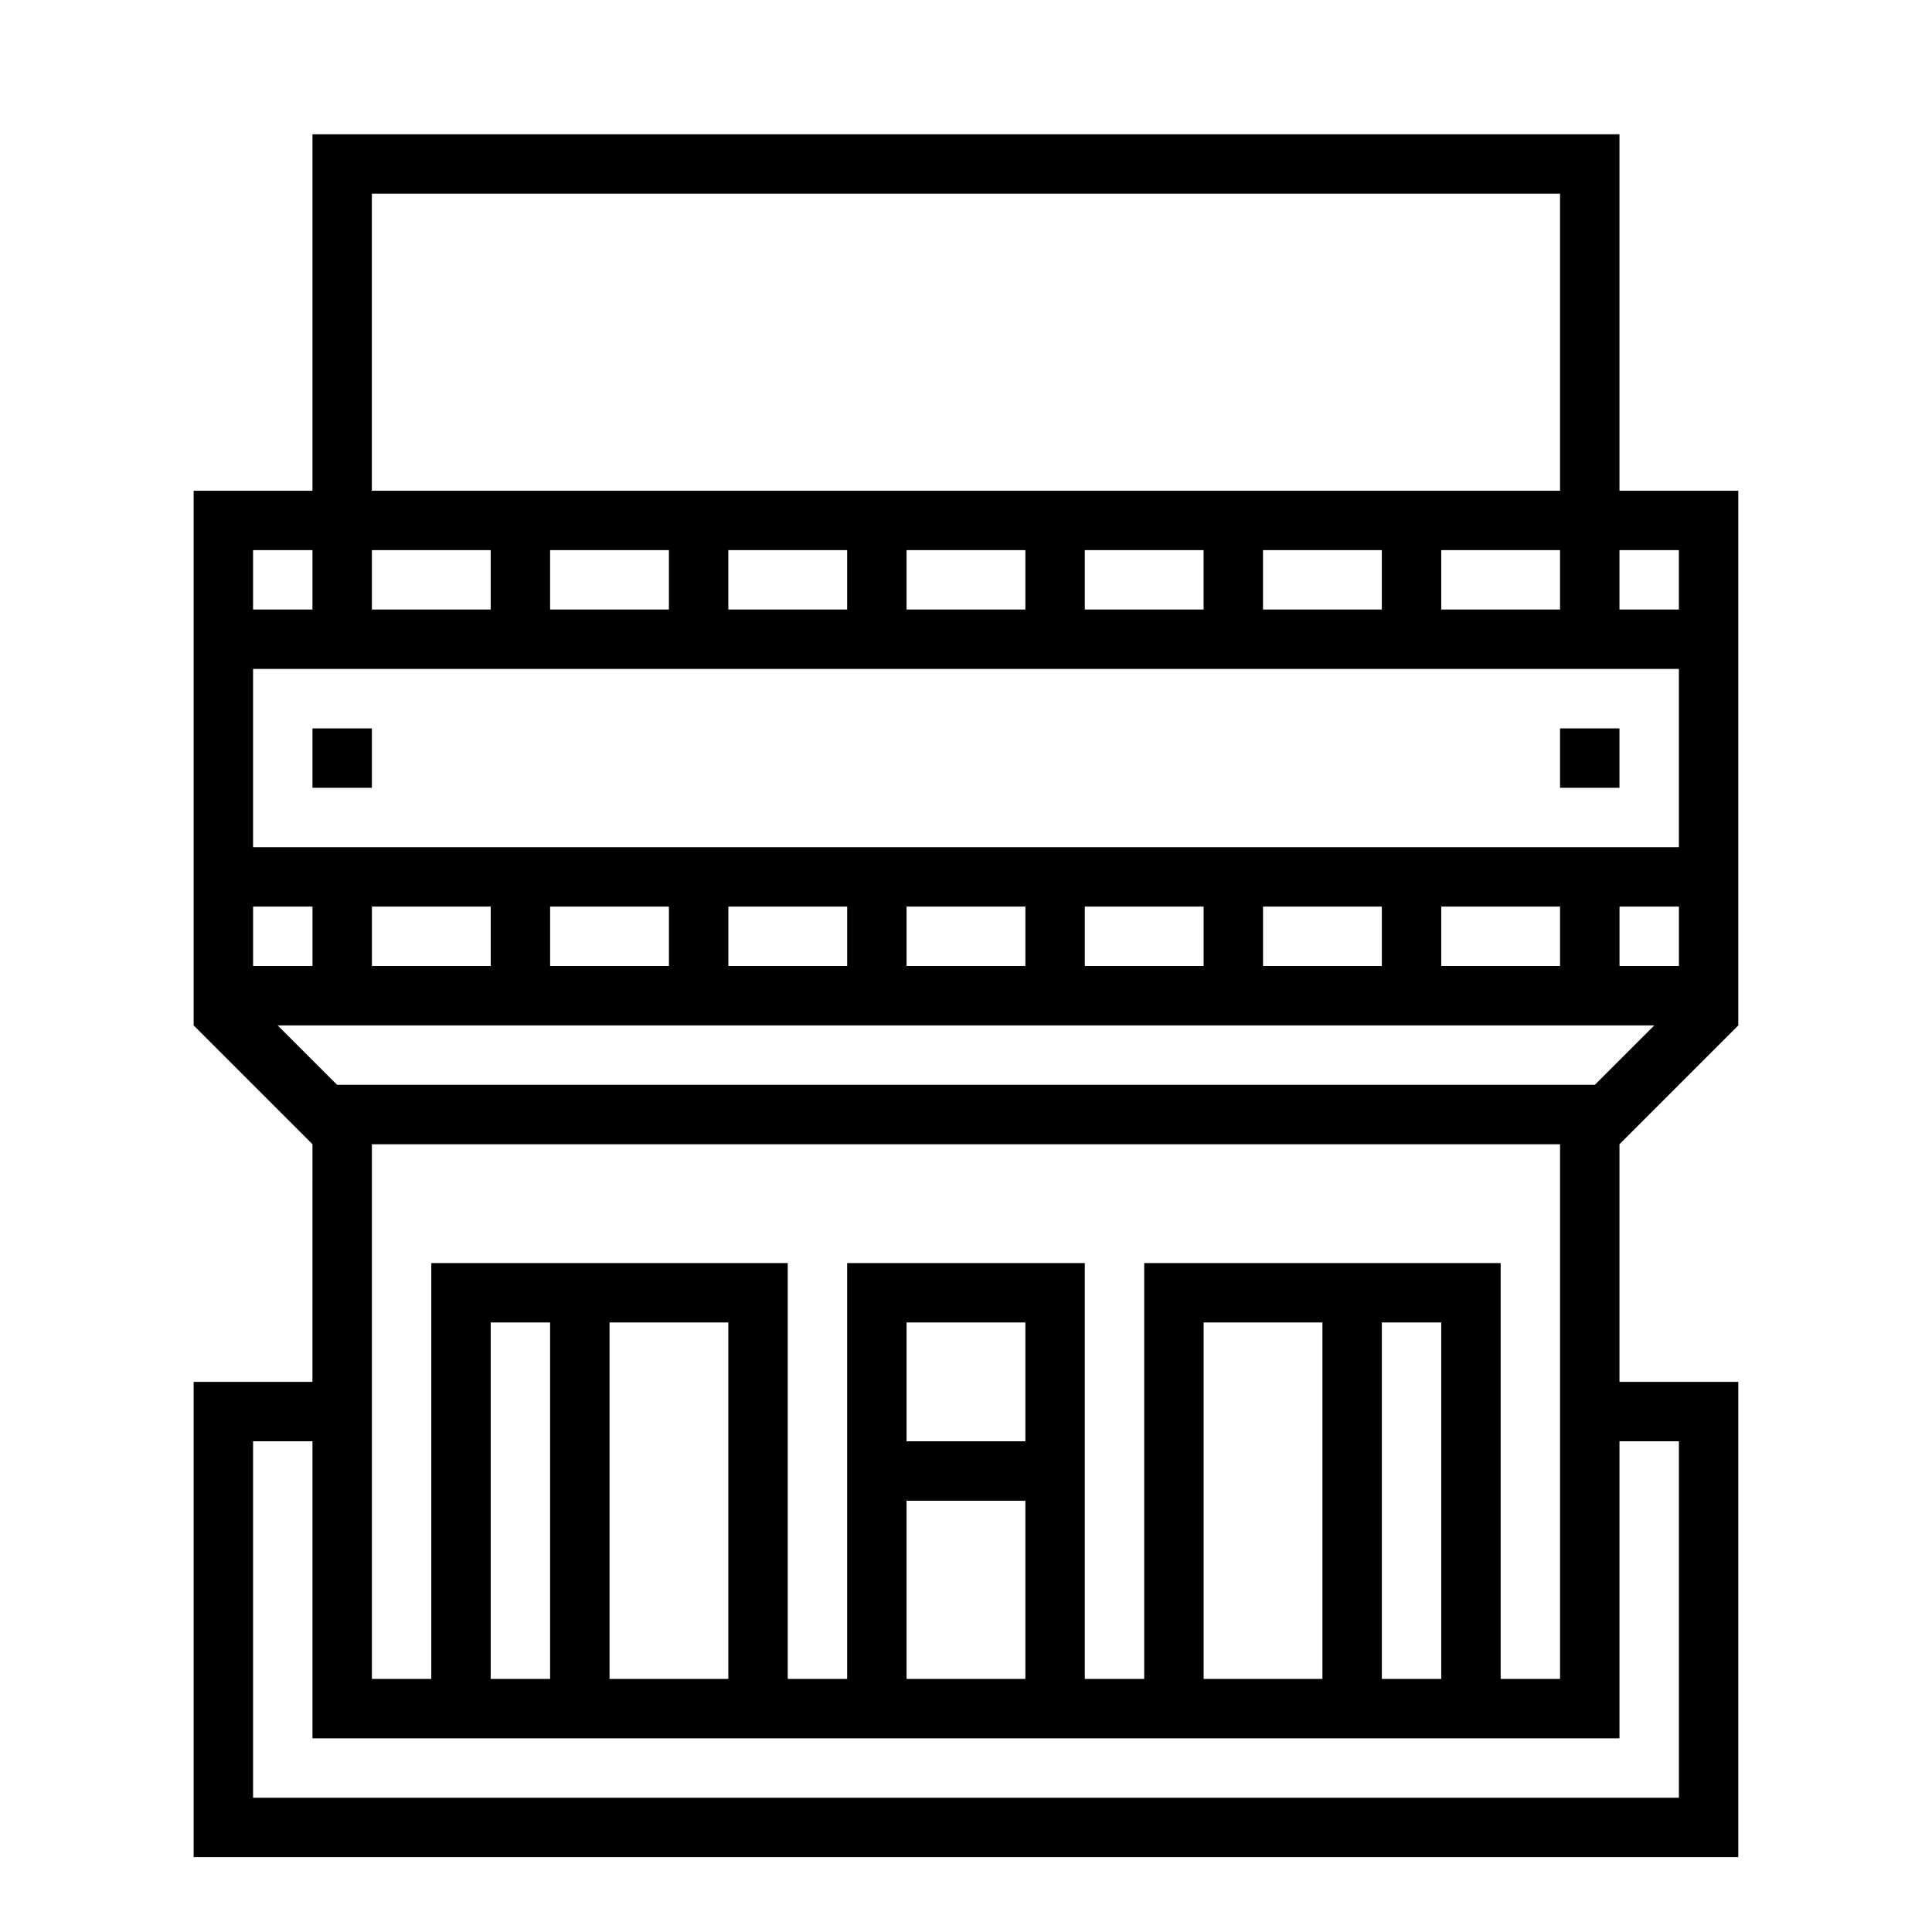
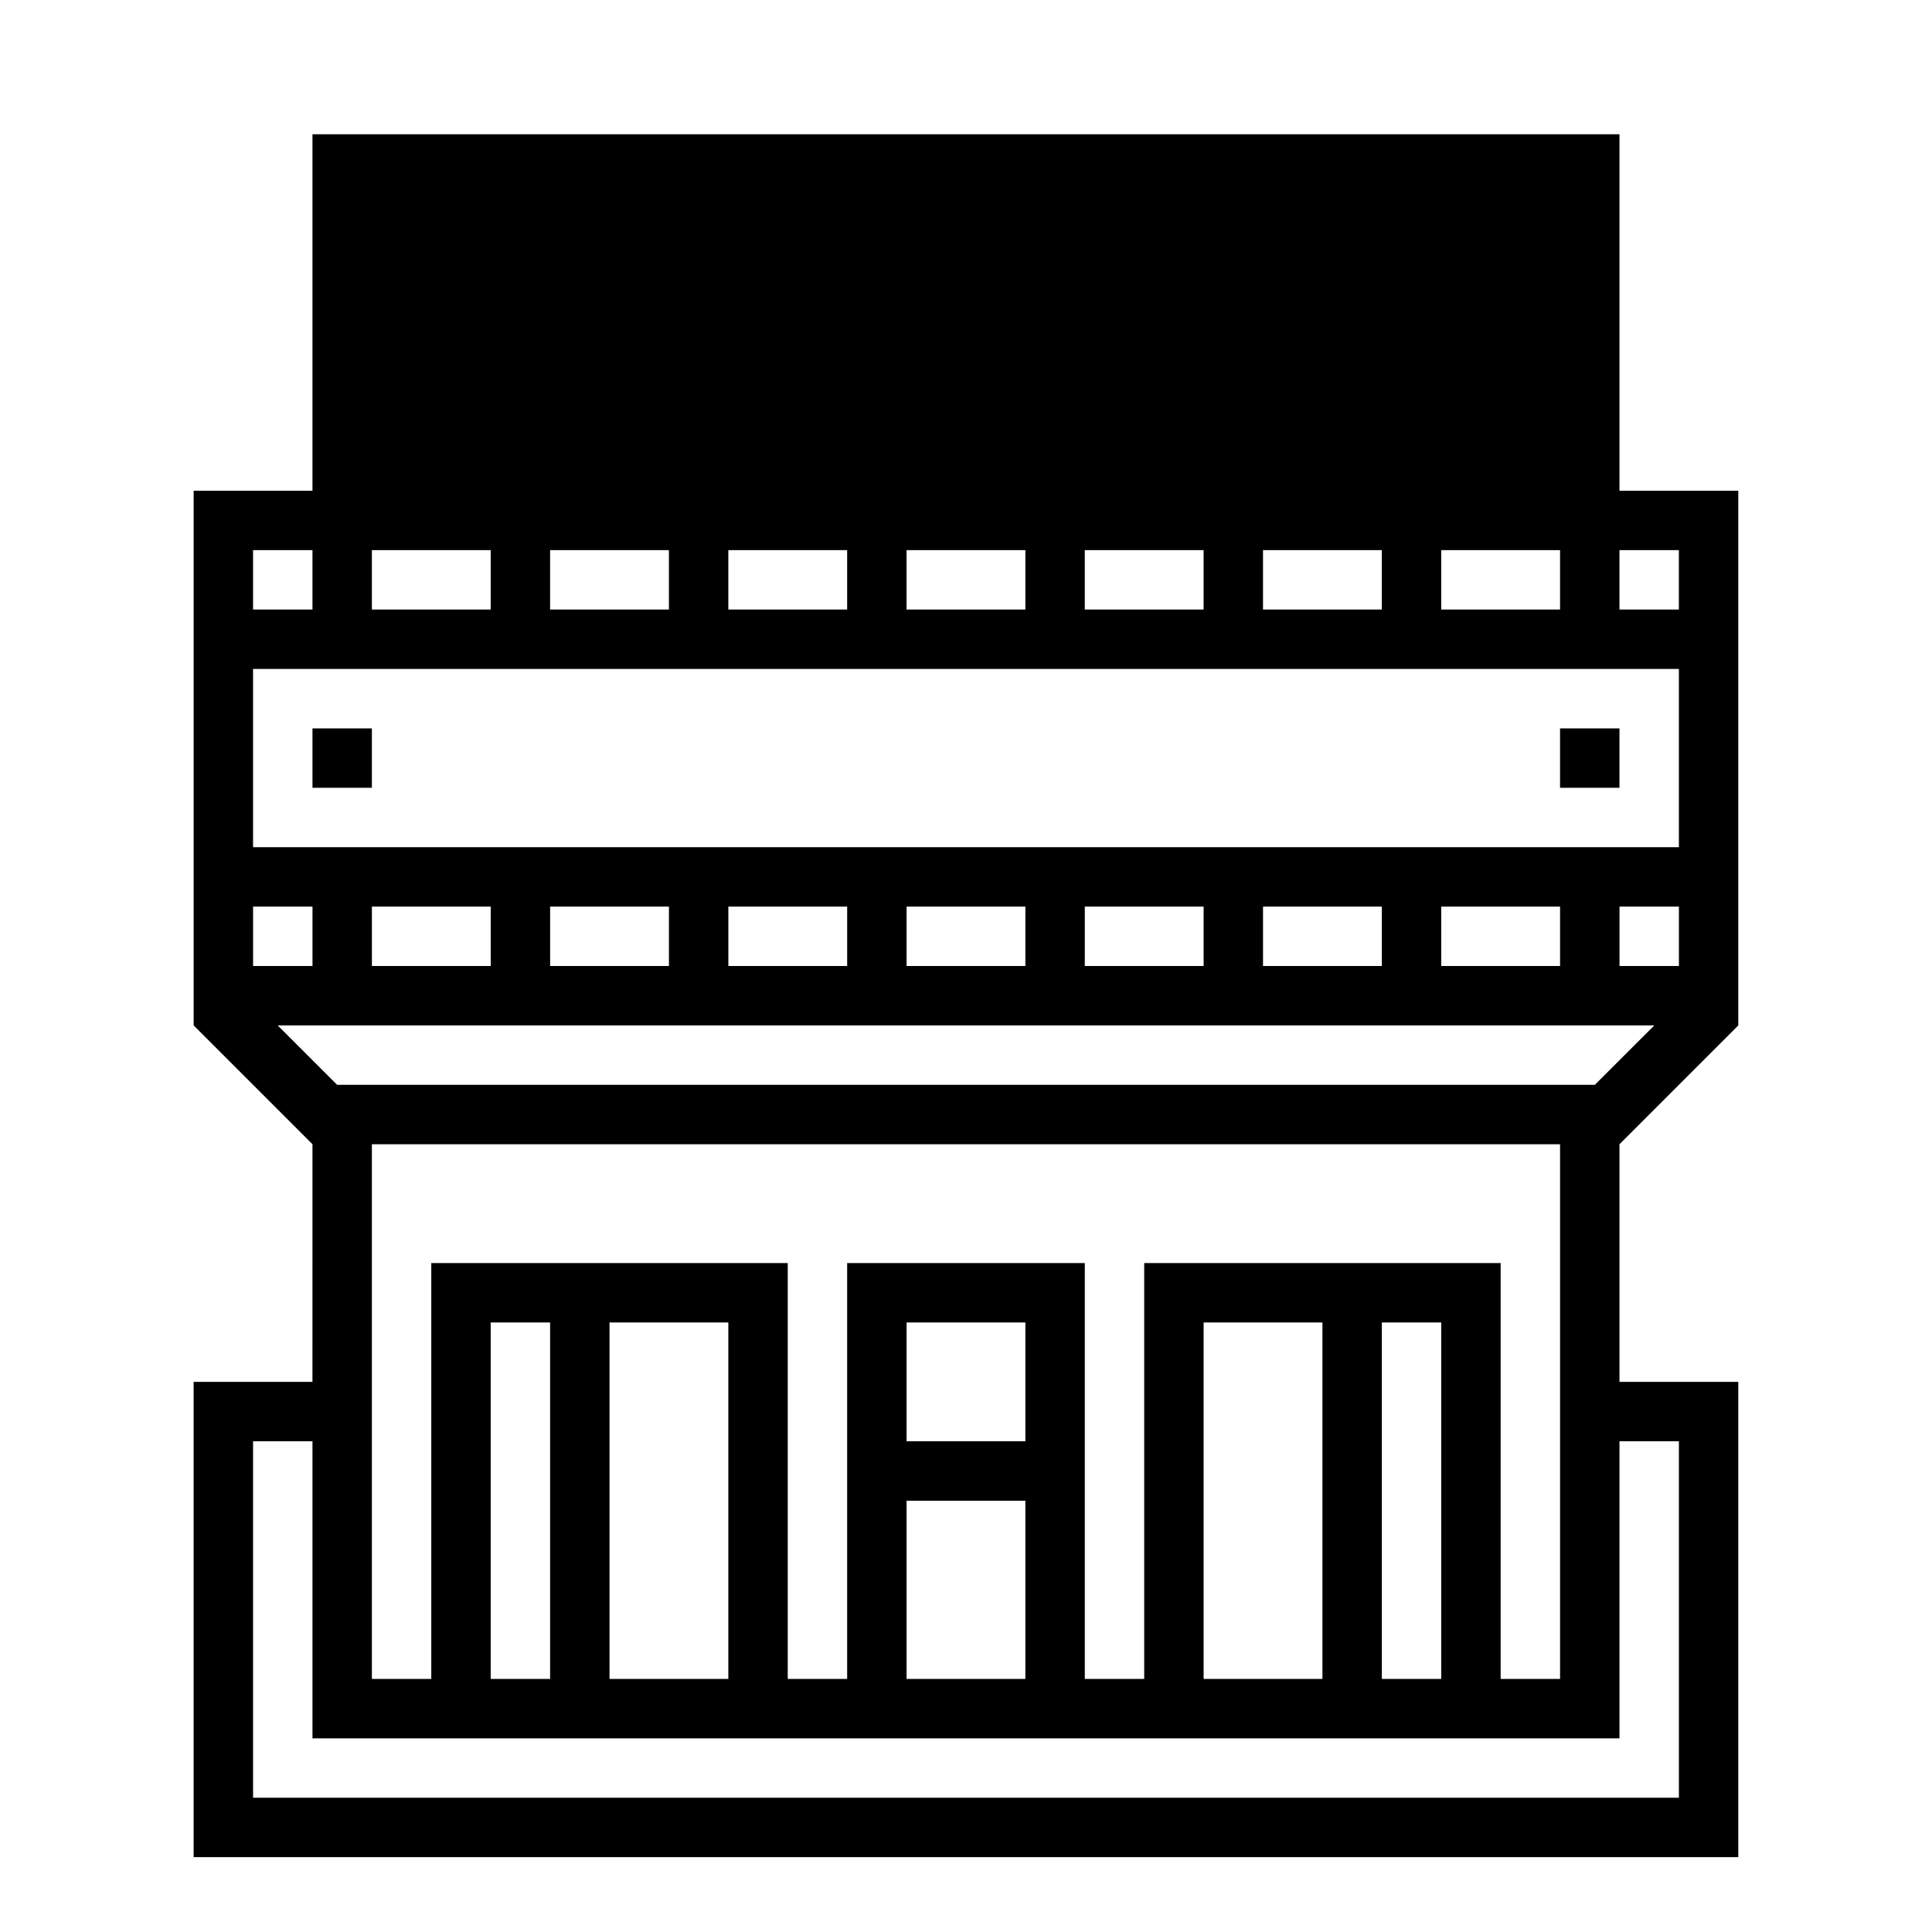
<svg xmlns="http://www.w3.org/2000/svg" fill="#000000" width="800px" height="800px" version="1.1" viewBox="144 144 512 512">
-   <path d="m588.93 400v-15.746h-15.742v15.746zm-6.519 15.742h-364.82l15.746 15.746h333.32zm-371.34-15.742h15.742v-15.746h-15.742zm31.488 0h31.488v-15.746h-31.488zm47.23 0h31.488v-15.746h-31.488zm47.234 0h31.488v-15.746h-31.488zm47.23 0h31.488v-15.746h-31.488zm47.234 0h31.488v-15.746h-31.488zm47.23 0h31.488v-15.746h-31.488zm47.23 0h31.488v-15.746h-31.488zm-314.88-31.488h377.86v-47.234h-377.86zm362.11-78.723v15.746h15.742v-15.746zm-15.746 0h-31.488v15.746h31.488zm-78.719 15.746h31.488v-15.746h-31.488zm-15.742 0v-15.746h-31.488v15.746zm-47.234 0v-15.746h-31.488v15.746zm-47.23 0v-15.746h-31.488v15.746zm-47.234 0v-15.746h-31.488v15.746zm-47.23 0v-15.746h-31.488v15.746zm-47.234 0v-15.746h-15.742v15.746zm15.746 141.7v141.7h15.742v-110.21h94.465v110.21h15.746v-110.21h62.977v110.21h15.742v-110.21h94.465v110.21h15.742v-141.7zm-15.746 0-31.488-31.488v-141.7h31.488v-94.465h346.37v94.465h31.488v141.7l-31.488 31.488v62.977h31.488v125.95h-409.35v-125.95h31.488zm330.62-173.18v-78.723h-314.88v78.723zm-173.18 267.65v47.23h31.488v-47.23zm110.21-47.234h-31.484v94.465h31.484zm15.746 0v94.465h15.742v-94.465zm-220.42 0h-15.742v94.465h15.742zm15.746 0v94.465h31.488v-94.465zm267.65 31.488v78.723h-346.37v-78.723h-15.742v94.465h377.86v-94.465zm-188.93 0h31.488v-31.488h-31.488zm-157.44-188.93h15.746v15.742h-15.746zm330.62 0h15.746v15.742h-15.746z" />
+   <path d="m588.93 400v-15.746h-15.742v15.746zm-6.519 15.742h-364.82l15.746 15.746h333.32zm-371.34-15.742h15.742v-15.746h-15.742zm31.488 0h31.488v-15.746h-31.488zm47.23 0h31.488v-15.746h-31.488zm47.234 0h31.488v-15.746h-31.488zm47.23 0h31.488v-15.746h-31.488zm47.234 0h31.488v-15.746h-31.488zm47.23 0h31.488v-15.746h-31.488zm47.23 0h31.488v-15.746h-31.488zm-314.88-31.488h377.86v-47.234h-377.86zm362.11-78.723v15.746h15.742v-15.746zm-15.746 0h-31.488v15.746h31.488zm-78.719 15.746h31.488v-15.746h-31.488zm-15.742 0v-15.746h-31.488v15.746zm-47.234 0v-15.746h-31.488v15.746zm-47.23 0v-15.746h-31.488v15.746zm-47.234 0v-15.746h-31.488v15.746zm-47.23 0v-15.746h-31.488v15.746zm-47.234 0v-15.746h-15.742v15.746zm15.746 141.7v141.7h15.742v-110.21h94.465v110.21h15.746v-110.21h62.977v110.21h15.742v-110.21h94.465v110.21h15.742v-141.7zm-15.746 0-31.488-31.488v-141.7h31.488v-94.465h346.37v94.465h31.488v141.7l-31.488 31.488v62.977h31.488v125.95h-409.35v-125.95h31.488zm330.62-173.18v-78.723v78.723zm-173.18 267.65v47.23h31.488v-47.23zm110.21-47.234h-31.484v94.465h31.484zm15.746 0v94.465h15.742v-94.465zm-220.42 0h-15.742v94.465h15.742zm15.746 0v94.465h31.488v-94.465zm267.65 31.488v78.723h-346.37v-78.723h-15.742v94.465h377.86v-94.465zm-188.93 0h31.488v-31.488h-31.488zm-157.44-188.93h15.746v15.742h-15.746zm330.62 0h15.746v15.742h-15.746z" />
</svg>